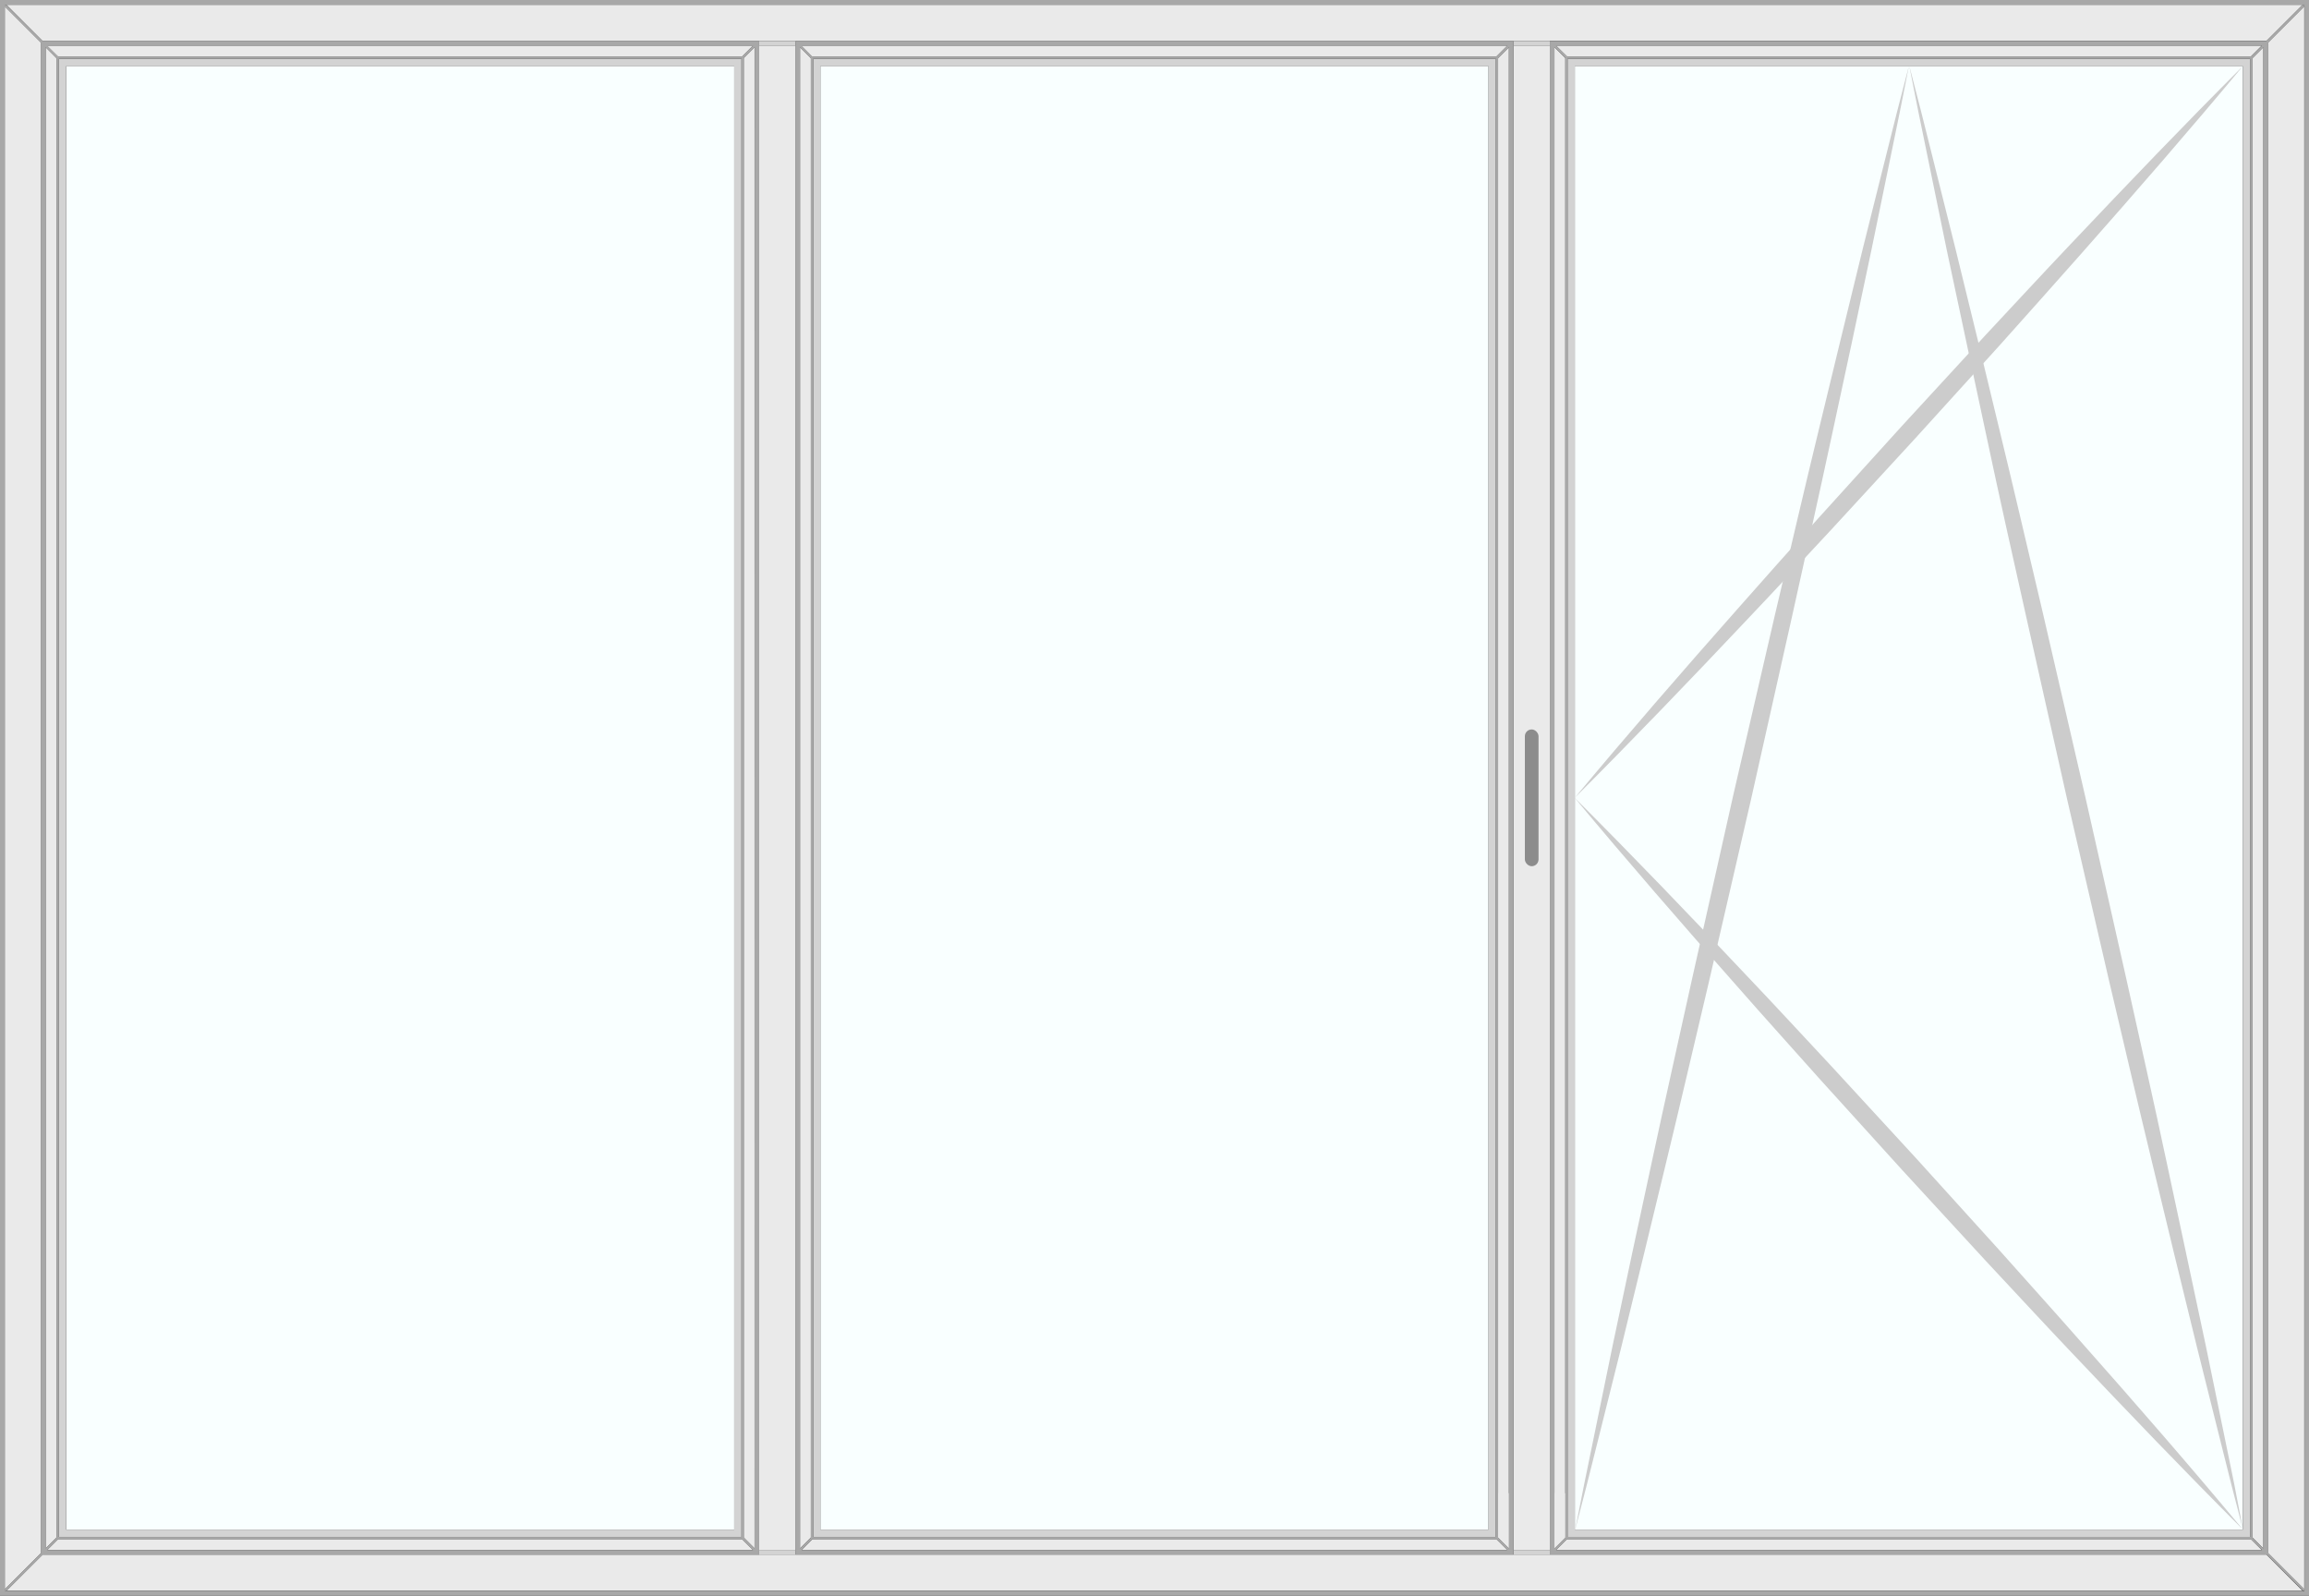
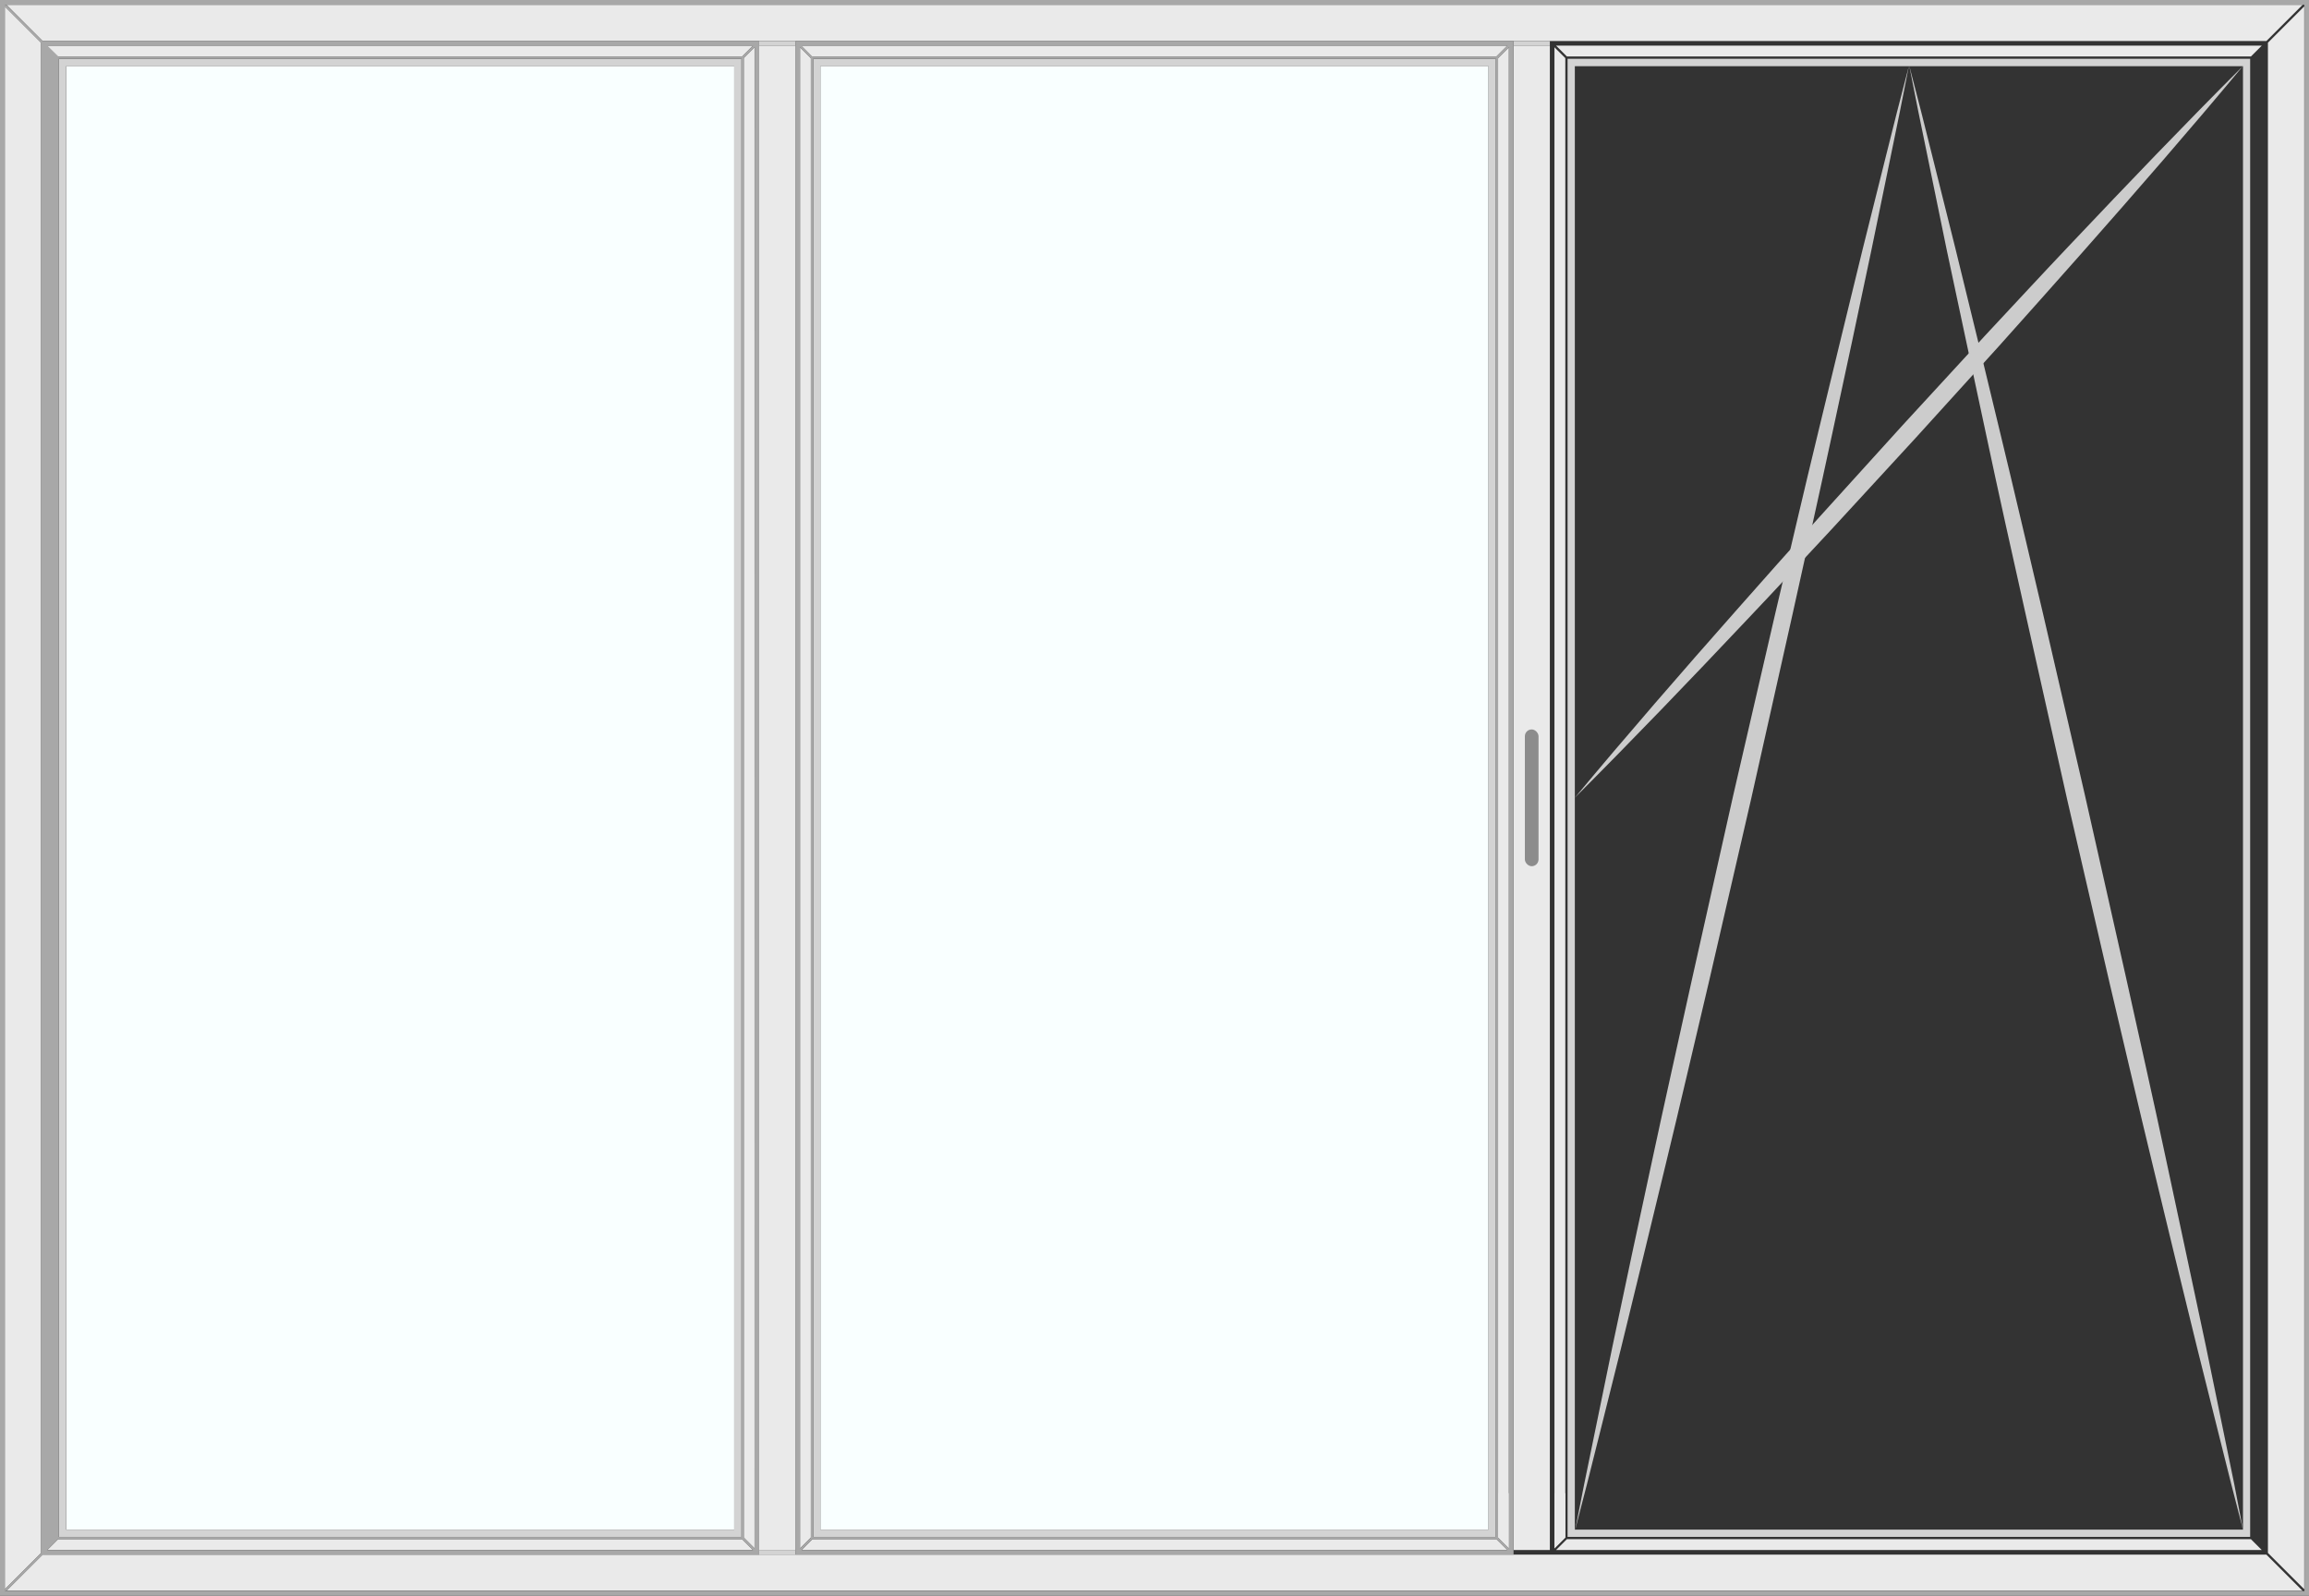
<svg xmlns="http://www.w3.org/2000/svg" id="fd184ac6-ed50-4c3e-ad77-2524e03296da" data-name="Enkel Raam Met 2 Zijlichten, Draaikip Rechts, 2 Zijlichten Links" viewBox="0 0 506.48 350">
  <rect x="0" y="0" width="506.48" height="350" fill="#333333" stroke="none" />
  <defs>
    <style> .ad3cfbe9-123d-40b4-9028-390f59d3f6ca { fill: #eaeaea; } .be147813-1e0e-408c-9d82-07e3dacdc303 { fill: #f9ffff; } .e661a4f8-1b2d-473b-a54e-d13c157b344b { fill: #a8a8a8; } .a5e16c20-8bae-4e35-9cf1-b9ca85253c4a { fill: #d3d3d3; } .a5d95ce1-4778-4fb7-b712-1d7353d1abd3 { fill: #ccc; } .a3c5704a-6a0b-4c3d-b9bc-d16875f23ad7 { fill: none; } .fdc62080-f046-477d-9b67-447cb9ed0de1 { fill: #8c8c8c; } </style>
  </defs>
  <title>Enkel Raam Met 2 Zijlichten, Draaikip Rechts, 2 Zijlichten Links</title>
-   <polygon class="ad3cfbe9-123d-40b4-9028-390f59d3f6ca" points="494.1 337.26 496.47 339.64 496.47 10.36 494.1 12.74 494.1 337.26" />
  <polygon class="ad3cfbe9-123d-40b4-9028-390f59d3f6ca" points="497.47 340.63 505.44 348.6 505.44 1.4 497.47 9.37 497.47 340.63" />
  <polygon class="ad3cfbe9-123d-40b4-9028-390f59d3f6ca" points="9.02 340.63 1.05 348.6 1.05 1.4 9.02 9.37 9.02 340.63" />
  <polygon class="ad3cfbe9-123d-40b4-9028-390f59d3f6ca" points="493.74 12.39 496.12 10.01 341.32 10.01 343.7 12.39 493.74 12.39" />
  <polygon class="ad3cfbe9-123d-40b4-9028-390f59d3f6ca" points="496.12 339.99 493.74 337.61 343.7 337.61 341.32 339.99 496.12 339.99" />
-   <rect class="be147813-1e0e-408c-9d82-07e3dacdc303" x="345.44" y="14.48" width="146.56" height="321.04" />
  <polygon class="ad3cfbe9-123d-40b4-9028-390f59d3f6ca" points="178.07 12.39 328.25 12.39 330.63 10.01 175.69 10.01 178.07 12.39" />
  <polygon class="ad3cfbe9-123d-40b4-9028-390f59d3f6ca" points="12.6 12.39 162.78 12.39 165.16 10.01 10.22 10.01 12.6 12.39" />
  <polygon class="ad3cfbe9-123d-40b4-9028-390f59d3f6ca" points="175.84 339.99 330.63 339.99 328.25 337.61 178.21 337.61 175.84 339.99" />
  <polygon class="ad3cfbe9-123d-40b4-9028-390f59d3f6ca" points="10.37 339.99 165.16 339.99 162.78 337.61 12.74 337.61 10.37 339.99" />
  <polygon class="ad3cfbe9-123d-40b4-9028-390f59d3f6ca" points="177.86 12.74 175.48 10.36 175.48 339.64 177.86 337.26 177.86 12.74" />
  <polygon class="ad3cfbe9-123d-40b4-9028-390f59d3f6ca" points="12.39 12.74 10.01 10.36 10.01 339.64 12.39 337.26 12.39 12.74" />
  <polygon class="ad3cfbe9-123d-40b4-9028-390f59d3f6ca" points="497.13 341 9.35 341 1.4 348.95 505.08 348.95 497.13 341" />
  <polygon class="ad3cfbe9-123d-40b4-9028-390f59d3f6ca" points="1.4 1.05 9.35 9 497.13 9 505.08 1.05 1.4 1.05" />
  <rect class="be147813-1e0e-408c-9d82-07e3dacdc303" x="179.95" y="14.48" width="146.56" height="321.04" />
  <rect class="be147813-1e0e-408c-9d82-07e3dacdc303" x="14.49" y="14.48" width="146.56" height="321.04" />
  <path class="e661a4f8-1b2d-473b-a54e-d13c157b344b" d="M635,25H128.83V375H635.31V25Zm-.69,1.4V374H129.88V26.05H634.27Z" transform="translate(-128.83 -25)" />
  <rect class="a5e16c20-8bae-4e35-9cf1-b9ca85253c4a" x="178.38" y="12.89" height="324.23" />
  <g>
    <path class="a5d95ce1-4778-4fb7-b712-1d7353d1abd3" d="M620.83,39.48c-11.6,13.94-23.49,27.6-35.49,41.18-6,6.81-12.05,13.53-18.07,20.29L549,121.09l-18.4,20c-6.19,6.62-12.32,13.28-18.56,19.84-12.43,13.18-25,26.26-37.8,39.08,11.6-13.94,23.49-27.61,35.49-41.18,6-6.82,12-13.53,18.07-20.29l18.25-20.14,18.4-20c6.19-6.61,12.32-13.27,18.56-19.84C595.48,65.38,608,52.3,620.83,39.48Z" transform="translate(-128.83 -25)" />
-     <path class="a5d95ce1-4778-4fb7-b712-1d7353d1abd3" d="M620.83,360.52C608,347.7,595.48,334.62,583,321.44c-6.24-6.57-12.37-13.23-18.56-19.84l-18.4-20-18.25-20.14c-6-6.76-12.1-13.47-18.07-20.29-12-13.57-23.89-27.24-35.49-41.18,12.83,12.82,25.37,25.9,37.8,39.08,6.24,6.56,12.37,13.22,18.56,19.84l18.4,20,18.24,20.14c6,6.76,12.1,13.48,18.07,20.29C597.34,332.92,609.23,346.58,620.83,360.52Z" transform="translate(-128.83 -25)" />
  </g>
  <g>
    <path class="a5d95ce1-4778-4fb7-b712-1d7353d1abd3" d="M547.55,39.48l-2,10.1-2.07,10.08-4.15,20.17q-4.23,20.15-8.59,40.26c-2.87,13.41-5.89,26.8-8.84,40.2l-9,40.15-9.26,40.11c-3.16,13.35-6.25,26.72-9.49,40.06s-6.44,26.67-9.72,40l-5,20-2.51,10-2.59,10,2-10.1,2.07-10.08,4.14-20.17q4.23-20.15,8.59-40.26c2.87-13.42,5.89-26.8,8.84-40.2l9-40.15,9.27-40.11c3.16-13.35,6.25-26.72,9.49-40.06s6.44-26.67,9.72-40l5-20,2.51-10Z" transform="translate(-128.83 -25)" />
    <path class="a5d95ce1-4778-4fb7-b712-1d7353d1abd3" d="M620.83,360.52l-2.58-10-2.51-10-5-20q-4.92-20-9.72-40c-3.24-13.34-6.33-26.71-9.49-40.06l-9.27-40.11-9-40.15c-3-13.4-6-26.78-8.84-40.2s-5.77-26.83-8.59-40.26l-4.14-20.17-2.07-10.08-2-10.1,2.59,10,2.51,10,5,20q4.92,20,9.72,40c3.24,13.34,6.33,26.71,9.49,40.06l9.26,40.11,9.05,40.15c2.95,13.4,6,26.79,8.84,40.2s5.77,26.83,8.59,40.26l4.15,20.17,2.07,10.08Z" transform="translate(-128.83 -25)" />
  </g>
  <rect class="a5e16c20-8bae-4e35-9cf1-b9ca85253c4a" x="332" y="9" width="7.96" height="1.01" />
  <polygon class="a3c5704a-6a0b-4c3d-b9bc-d16875f23ad7" points="175.48 339.64 177.86 337.26 177.86 12.74 175.48 10.36 175.48 339.64" />
  <line class="a3c5704a-6a0b-4c3d-b9bc-d16875f23ad7" x1="175.84" y1="10.01" x2="178.21" y2="12.39" />
  <polygon class="ad3cfbe9-123d-40b4-9028-390f59d3f6ca" points="328.61 337.26 328.61 327.53 330.98 327.53 330.98 339.63 328.61 337.26" />
  <polygon class="ad3cfbe9-123d-40b4-9028-390f59d3f6ca" points="343.35 337.26 343.35 327.53 340.97 327.53 340.97 339.63 343.35 337.26" />
  <rect class="ad3cfbe9-123d-40b4-9028-390f59d3f6ca" x="332" y="10.01" width="7.96" height="329.98" />
  <polygon class="ad3cfbe9-123d-40b4-9028-390f59d3f6ca" points="343.35 12.74 340.97 10.37 340.97 339.63 343.35 337.26 343.35 12.74" />
  <polygon class="ad3cfbe9-123d-40b4-9028-390f59d3f6ca" points="328.61 12.74 328.61 337.26 330.98 339.63 330.98 10.37 328.61 12.74" />
-   <rect class="a5e16c20-8bae-4e35-9cf1-b9ca85253c4a" x="332" y="339.99" width="7.96" height="1.01" />
  <path class="a5e16c20-8bae-4e35-9cf1-b9ca85253c4a" d="M456.94,37.89H307.21V362.11H456.94ZM308.78,360.52v-321H455.34v321Z" transform="translate(-128.83 -25)" />
  <polygon class="ad3cfbe9-123d-40b4-9028-390f59d3f6ca" points="163.14 12.74 163.14 337.26 165.51 339.63 165.51 10.37 163.14 12.74" />
  <path class="a5e16c20-8bae-4e35-9cf1-b9ca85253c4a" d="M291.47,37.89H141.74V362.11H291.47ZM143.31,360.52v-321H289.87v321Z" transform="translate(-128.83 -25)" />
  <path class="a5e16c20-8bae-4e35-9cf1-b9ca85253c4a" d="M472.68,37.89V362.11H622.4V37.89ZM620.83,360.52H474.27v-321H620.83Z" transform="translate(-128.83 -25)" />
-   <path class="e661a4f8-1b2d-473b-a54e-d13c157b344b" d="M634.27,26.4v-.35h-.35l-8,8H468.79V366H626l8,7.95h.35v-.35l-8-8V34.37ZM625,35l-2.38,2.38h-150L470.15,35ZM472.68,37.89H622.4V362.11H472.68Zm-2.88-2.52,2.38,2.37V362.26l-2.38,2.37ZM470.15,365l2.38-2.38h150L625,365Zm155.15-.35-2.37-2.38V37.74l2.37-2.38Z" transform="translate(-128.83 -25)" />
  <path class="e661a4f8-1b2d-473b-a54e-d13c157b344b" d="M303.32,34V366H460.83V34Zm1,1.36,2.38,2.38V362.26l-2.38,2.38ZM304.67,365l2.37-2.38h150l2.37,2.38Zm152.27-2.88H307.21V37.89H456.94Zm2.87,2.52-2.37-2.37V37.74l2.37-2.37ZM459.46,35l-2.37,2.38H307L304.67,35Z" transform="translate(-128.83 -25)" />
  <rect class="a5e16c20-8bae-4e35-9cf1-b9ca85253c4a" x="166.52" y="9" width="7.96" height="1.01" />
  <rect class="a5e16c20-8bae-4e35-9cf1-b9ca85253c4a" x="166.52" y="339.99" width="7.96" height="1.01" />
-   <path class="e661a4f8-1b2d-473b-a54e-d13c157b344b" d="M138.18,34l-8-7.95h-.35v.35l8,8V365.63l-8,8V374h.35l8-7.95H295.35V34Zm.66,1.36,2.38,2.38V362.26l-2.38,2.38ZM139.2,365l2.37-2.38h150L294,365Zm152.27-2.88H141.74V37.89H291.47Zm2.87,2.52L292,362.26V37.74l2.37-2.37ZM294,35l-2.38,2.38h-150L139.2,35Z" transform="translate(-128.83 -25)" />
+   <path class="e661a4f8-1b2d-473b-a54e-d13c157b344b" d="M138.18,34l-8-7.95h-.35v.35l8,8V365.63l-8,8V374h.35l8-7.95H295.35V34m.66,1.36,2.38,2.38V362.26l-2.38,2.38ZM139.2,365l2.37-2.38h150L294,365Zm152.27-2.88H141.74V37.89H291.47Zm2.87,2.52L292,362.26V37.74l2.37-2.37ZM294,35l-2.38,2.38h-150L139.2,35Z" transform="translate(-128.83 -25)" />
  <rect class="fdc62080-f046-477d-9b67-447cb9ed0de1" x="334.48" y="160" width="3" height="30" rx="1.5" />
  <rect class="ad3cfbe9-123d-40b4-9028-390f59d3f6ca" x="166.52" y="10.01" width="7.96" height="329.98" />
</svg>